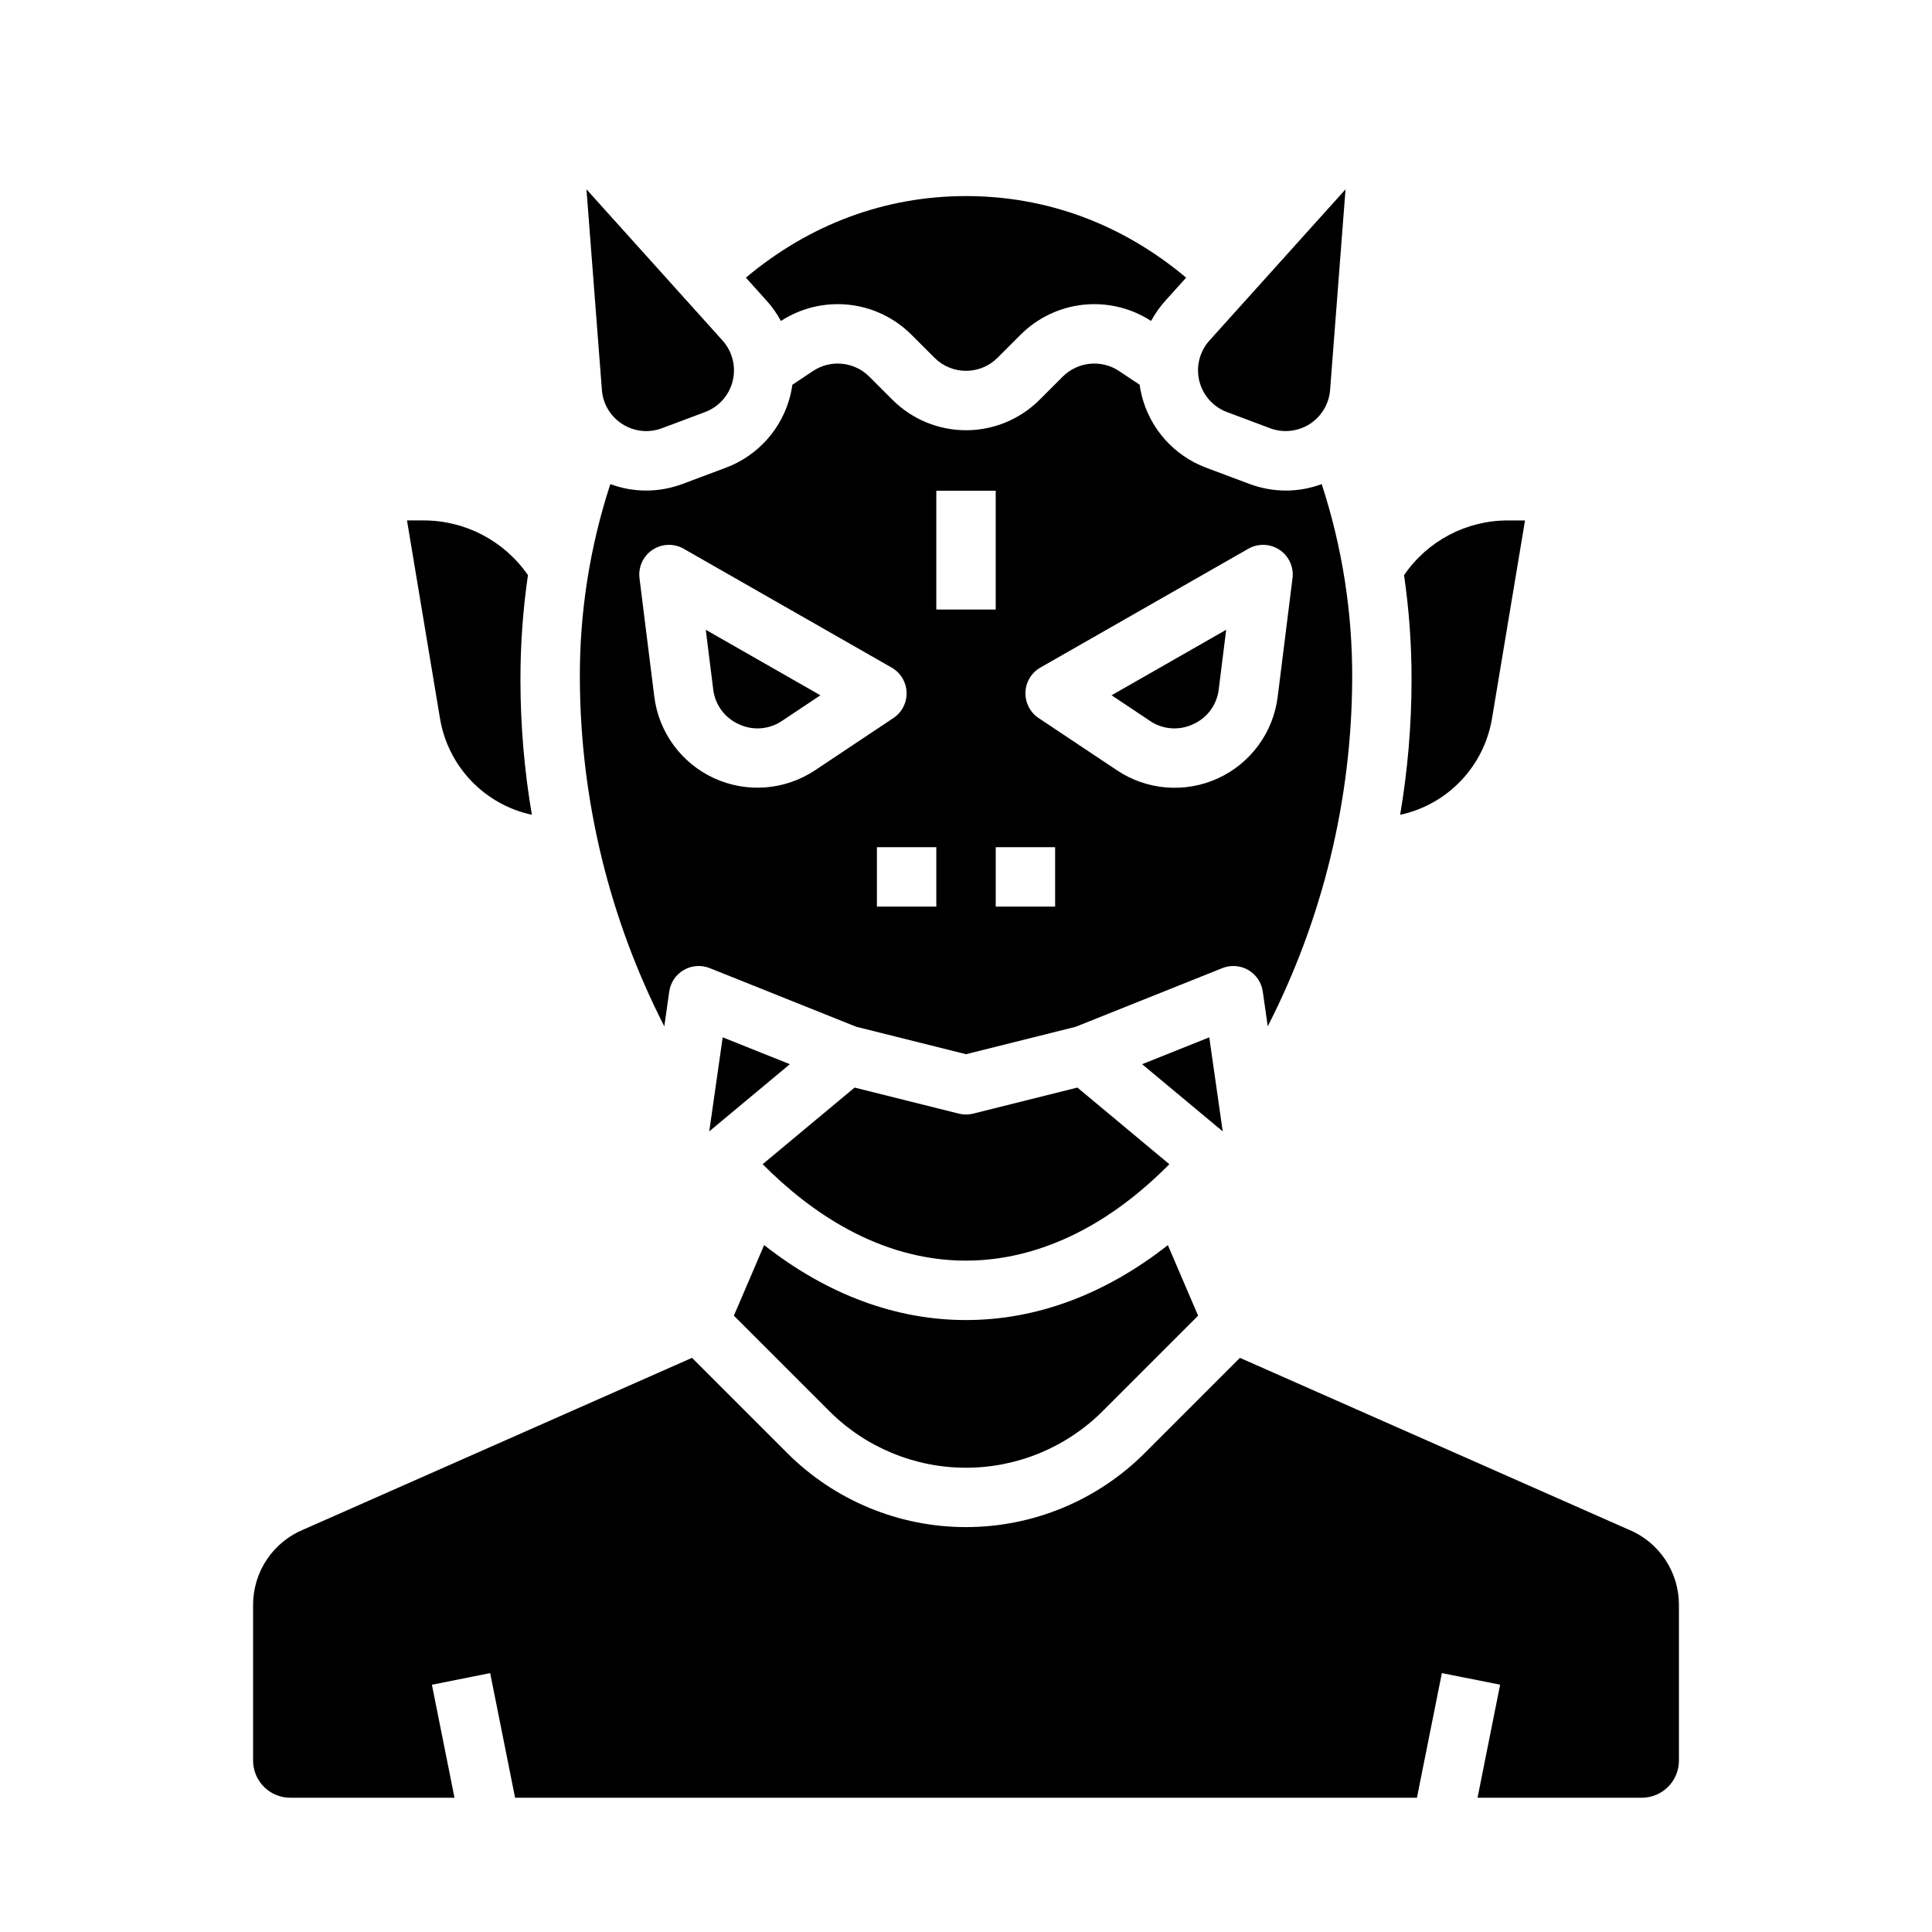
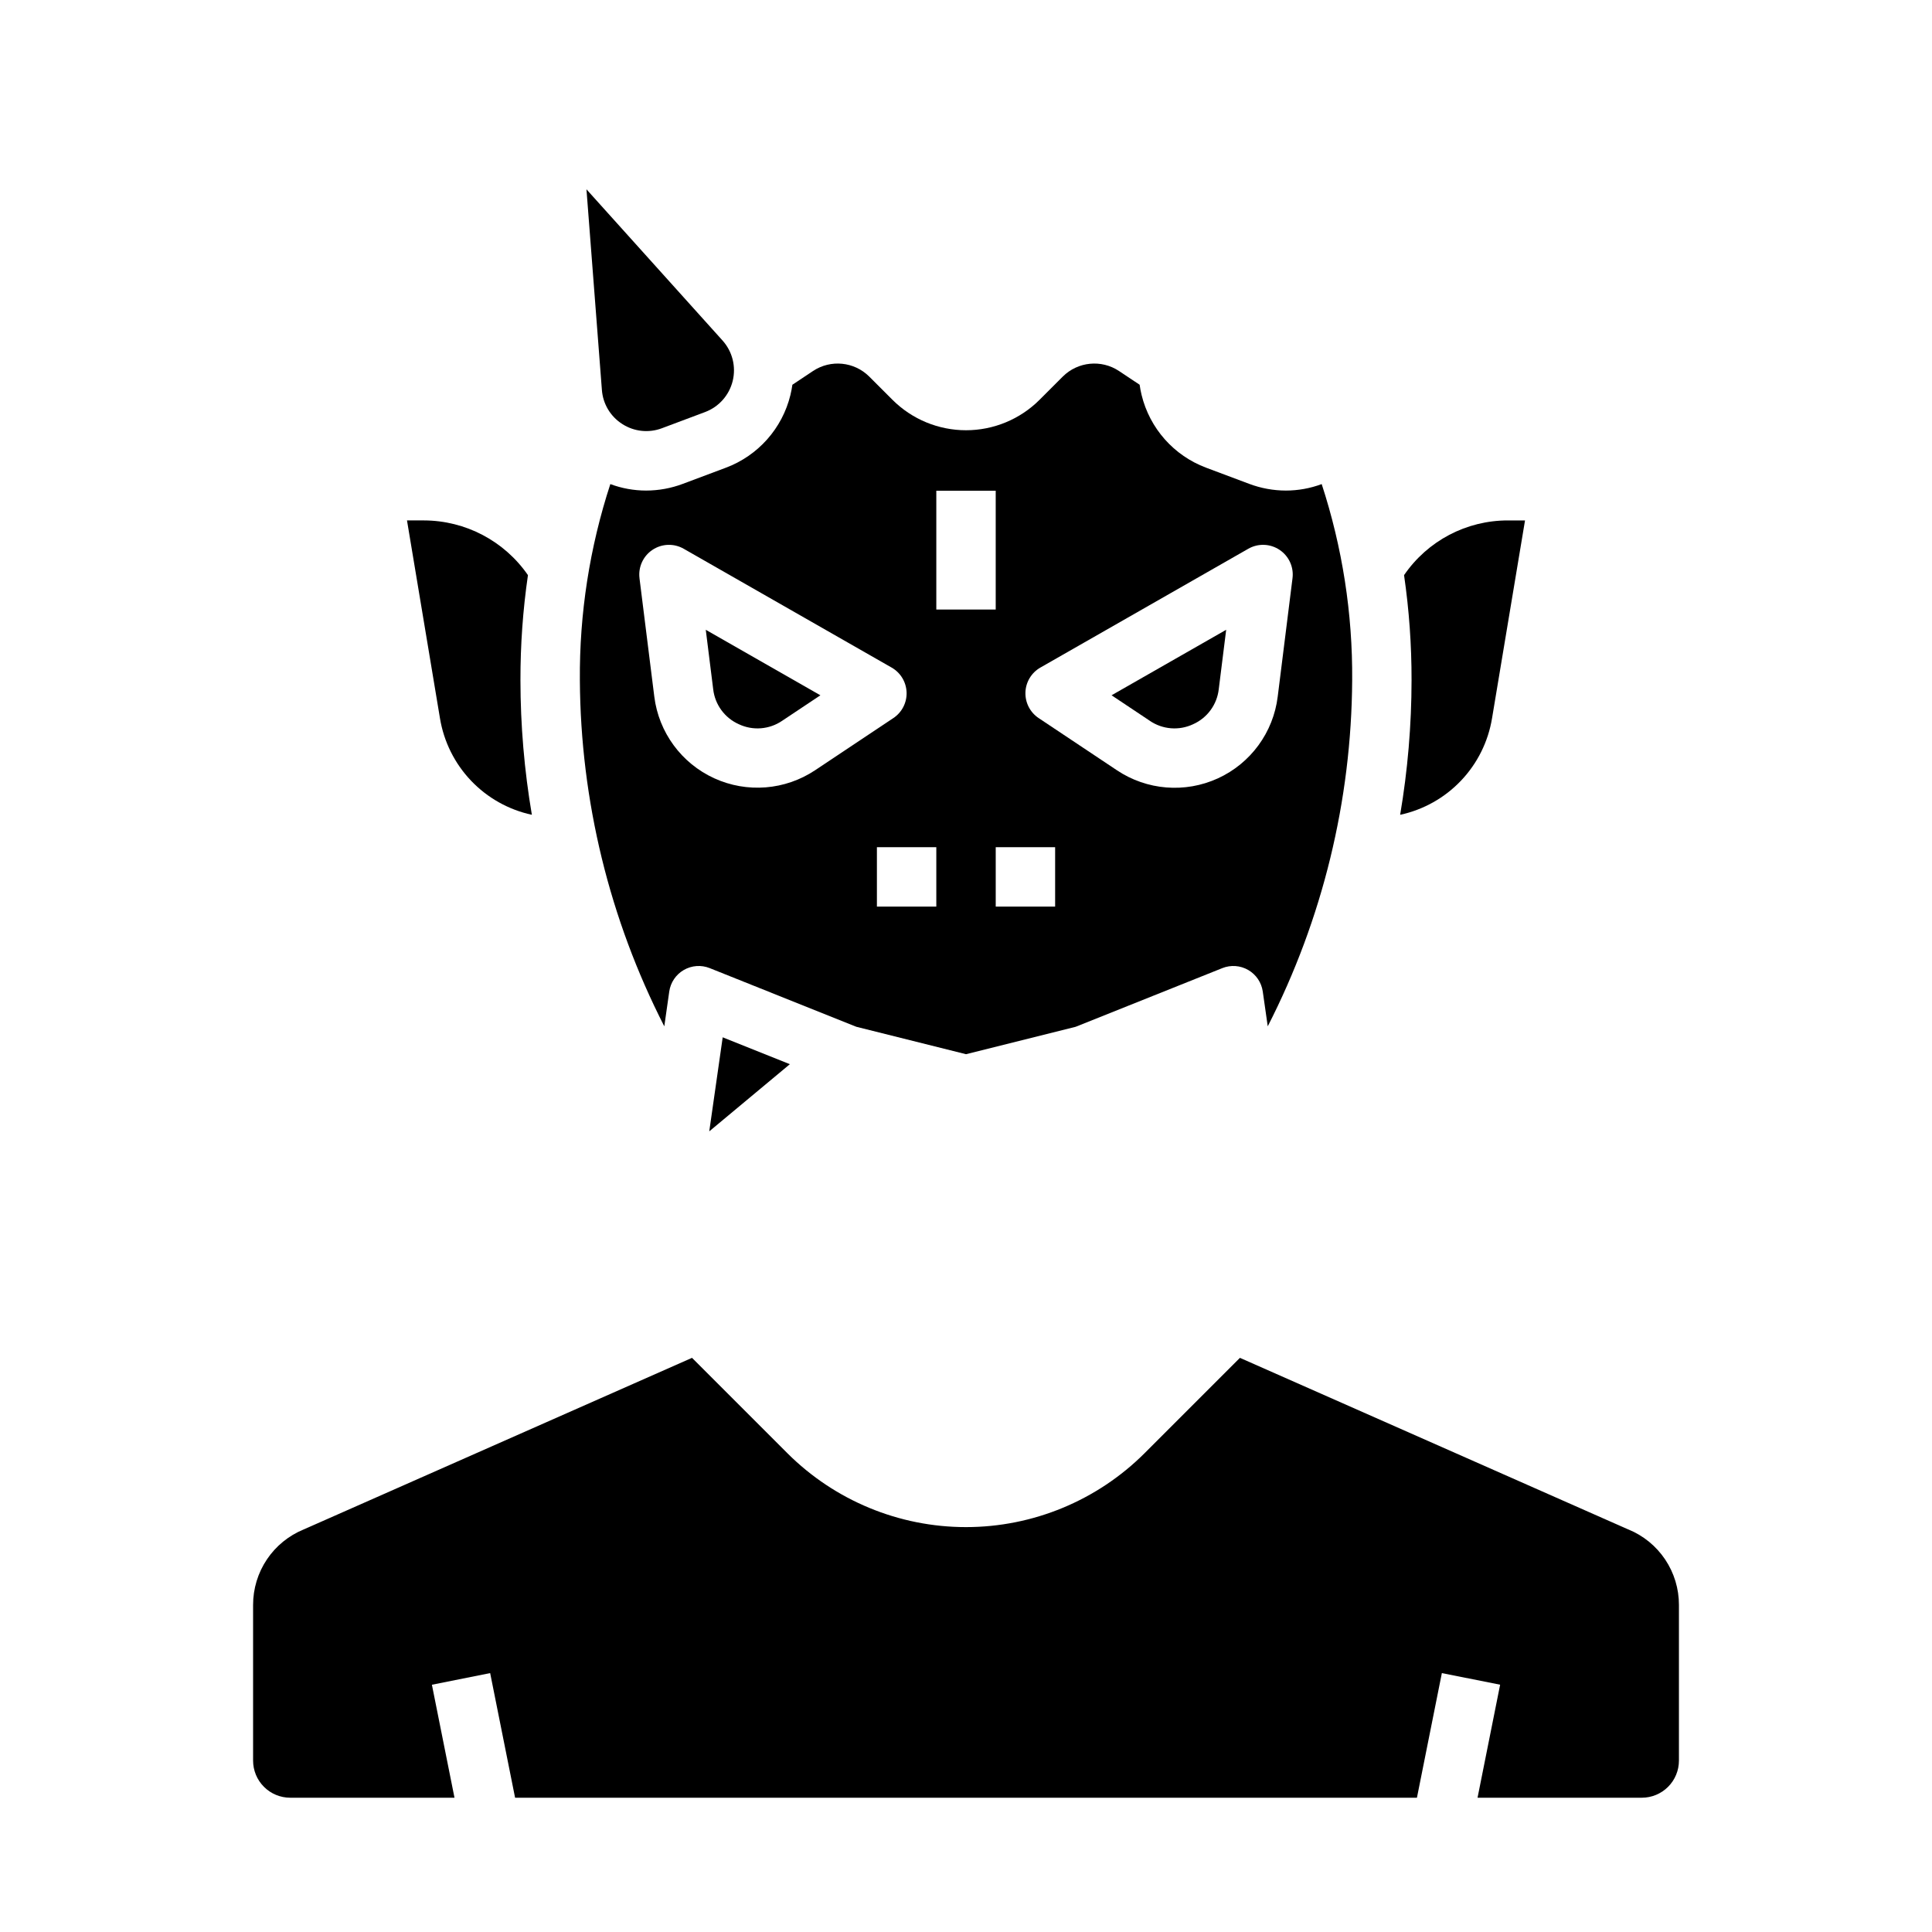
<svg xmlns="http://www.w3.org/2000/svg" fill="#000000" width="800px" height="800px" version="1.1" viewBox="144 144 512 512">
  <g>
    <path d="m321.36 406.76c0.344-2.391 1.762-4.496 3.852-5.703 2.094-1.211 4.625-1.395 6.867-0.496l38.863 15.547 29.062 7.266 29.062-7.266 38.863-15.547h-0.004c2.246-0.895 4.773-0.715 6.867 0.496 2.09 1.211 3.512 3.312 3.852 5.703l1.32 9.23h-0.004c14.531-28.406 22.195-59.824 22.379-91.73 0.133-17.648-2.598-35.199-8.078-51.973-3.035 1.133-6.246 1.715-9.488 1.715-3.32-0.004-6.613-0.605-9.723-1.777l-11.426-4.285h0.004c-8.535-3.195-14.934-10.41-17.094-19.262-0.219-0.902-0.395-1.809-0.52-2.719l-5.469-3.641c-4.684-3.109-10.914-2.492-14.898 1.477l-6.164 6.164c-5.172 5.16-12.176 8.059-19.48 8.059s-14.312-2.898-19.484-8.059l-6.164-6.164c-3.984-3.969-10.211-4.586-14.898-1.477l-5.469 3.641c-0.129 0.91-0.301 1.816-0.52 2.719-2.16 8.852-8.559 16.062-17.09 19.262l-11.426 4.285c-3.109 1.172-6.402 1.773-9.723 1.777-3.238 0-6.453-0.582-9.488-1.715-5.481 16.773-8.207 34.324-8.074 51.973 0.184 31.902 7.848 63.32 22.375 91.727zm102.26-22.504h-15.742v-15.742h15.742zm-7.871-56.781c0.094-2.727 1.594-5.211 3.961-6.562l55.105-31.488c2.59-1.48 5.789-1.371 8.273 0.285 2.481 1.652 3.812 4.566 3.441 7.523l-3.922 31.379c-1.164 9.484-7.168 17.688-15.859 21.664-8.691 3.977-18.82 3.16-26.762-2.156l-20.738-13.824c-2.266-1.516-3.59-4.098-3.496-6.82zm-23.617-53.426h15.742v31.488h-15.742zm0 110.21h-15.742v-15.742h15.742zm-78.66-87.023h0.004c-0.371-2.957 0.961-5.871 3.441-7.523 2.484-1.656 5.684-1.766 8.273-0.285l55.105 31.488c2.367 1.352 3.863 3.836 3.961 6.562 0.094 2.723-1.23 5.305-3.5 6.816l-20.738 13.824c-7.945 5.297-18.066 6.102-26.75 2.129-8.68-3.973-14.688-12.16-15.871-21.633z" />
    <path d="m460.18 335.93c3.75-1.668 6.336-5.195 6.801-9.273l1.969-15.758-30.375 17.359 10.137 6.758-0.004 0.004c3.394 2.312 7.758 2.66 11.473 0.91z" />
    <path d="m339.81 335.93c3.715 1.75 8.074 1.402 11.465-0.91l10.137-6.758-30.375-17.359 1.969 15.758v-0.004c0.465 4.082 3.055 7.609 6.805 9.273z" />
-     <path d="m469.15 253.2 11.426 4.285h-0.004c3.477 1.301 7.363 0.895 10.496-1.102 3.129-1.996 5.141-5.348 5.422-9.051l4.09-53.16-36.062 40.07c-2.609 2.902-3.621 6.91-2.691 10.703 0.926 3.793 3.668 6.883 7.324 8.254z" />
-     <path d="m350.95 229.06c5.301-3.441 11.621-4.961 17.906-4.309 6.285 0.656 12.156 3.445 16.633 7.902l6.164 6.164c4.613 4.606 12.086 4.606 16.699 0l6.164-6.164c4.477-4.457 10.348-7.246 16.633-7.902 6.285-0.652 12.605 0.867 17.906 4.305 1.039-1.926 2.305-3.723 3.773-5.352l5.512-6.125c-16.887-14.176-36.891-21.617-58.34-21.617-21.406 0-41.438 7.449-58.332 21.621l5.512 6.121c1.465 1.629 2.731 3.426 3.769 5.356z" />
    <path d="m539.41 334.33 8.738-52.41h-4.484c-11.027-0.031-21.352 5.398-27.574 14.5 1.34 9.219 2.004 18.523 1.988 27.84-0.012 11.953-1.023 23.883-3.023 35.672 6.16-1.328 11.781-4.481 16.125-9.047 4.344-4.566 7.211-10.336 8.23-16.555z" />
    <path d="m308.93 256.38c3.125 2.012 7.019 2.418 10.496 1.102l11.426-4.285c3.656-1.371 6.398-4.461 7.324-8.254 0.926-3.793-0.082-7.801-2.695-10.703l-36.062-40.07 4.09 53.16c0.27 3.707 2.281 7.066 5.422 9.051z" />
-     <path d="m436.18 518 25.332-25.332-8.016-18.695c-16.633 13.059-34.812 19.855-53.496 19.855-18.66 0-36.852-6.805-53.496-19.863l-8.02 18.703 25.332 25.332c9.605 9.582 22.617 14.965 36.184 14.965s26.578-5.383 36.18-14.965z" />
-     <path d="m464.47 418.9-17.801 7.121 21.363 17.801z" />
    <path d="m284.95 359.93c-2.004-11.785-3.016-23.719-3.027-35.672-0.016-9.316 0.648-18.621 1.988-27.84-6.258-9.059-16.559-14.477-27.57-14.5h-4.484l8.734 52.41c1.02 6.219 3.887 11.988 8.23 16.555 4.348 4.566 9.965 7.719 16.129 9.047z" />
-     <path d="m400 478.08c13.398 0 33.176-4.613 53.891-25.551l-24.371-20.312-27.609 6.902-0.004 0.004c-1.254 0.312-2.562 0.312-3.816 0l-27.613-6.906-24.367 20.305c12.496 12.59 30.941 25.559 53.891 25.559z" />
    <path d="m575.52 549.32-0.184-0.078-102.74-45.398-25.289 25.289c-12.559 12.527-29.574 19.566-47.312 19.566-17.742 0-34.758-7.039-47.316-19.566l-25.289-25.289-102.73 45.398-0.184 0.078c-3.973 1.625-7.371 4.398-9.758 7.961-2.387 3.566-3.656 7.766-3.648 12.055v41.238c0 2.609 1.035 5.113 2.883 6.957 1.844 1.848 4.348 2.883 6.957 2.883h43.535l-5.988-29.945 15.438-3.086 6.606 33.031h239l6.606-33.031 15.438 3.086-5.984 29.945h43.531c2.609 0 5.113-1.035 6.961-2.883 1.844-1.844 2.879-4.348 2.879-6.957v-41.238c0.012-4.289-1.262-8.488-3.648-12.055-2.387-3.562-5.785-6.336-9.754-7.961z" />
    <path d="m331.96 443.82 21.363-17.801-17.801-7.121z" />
  </g>
</svg>